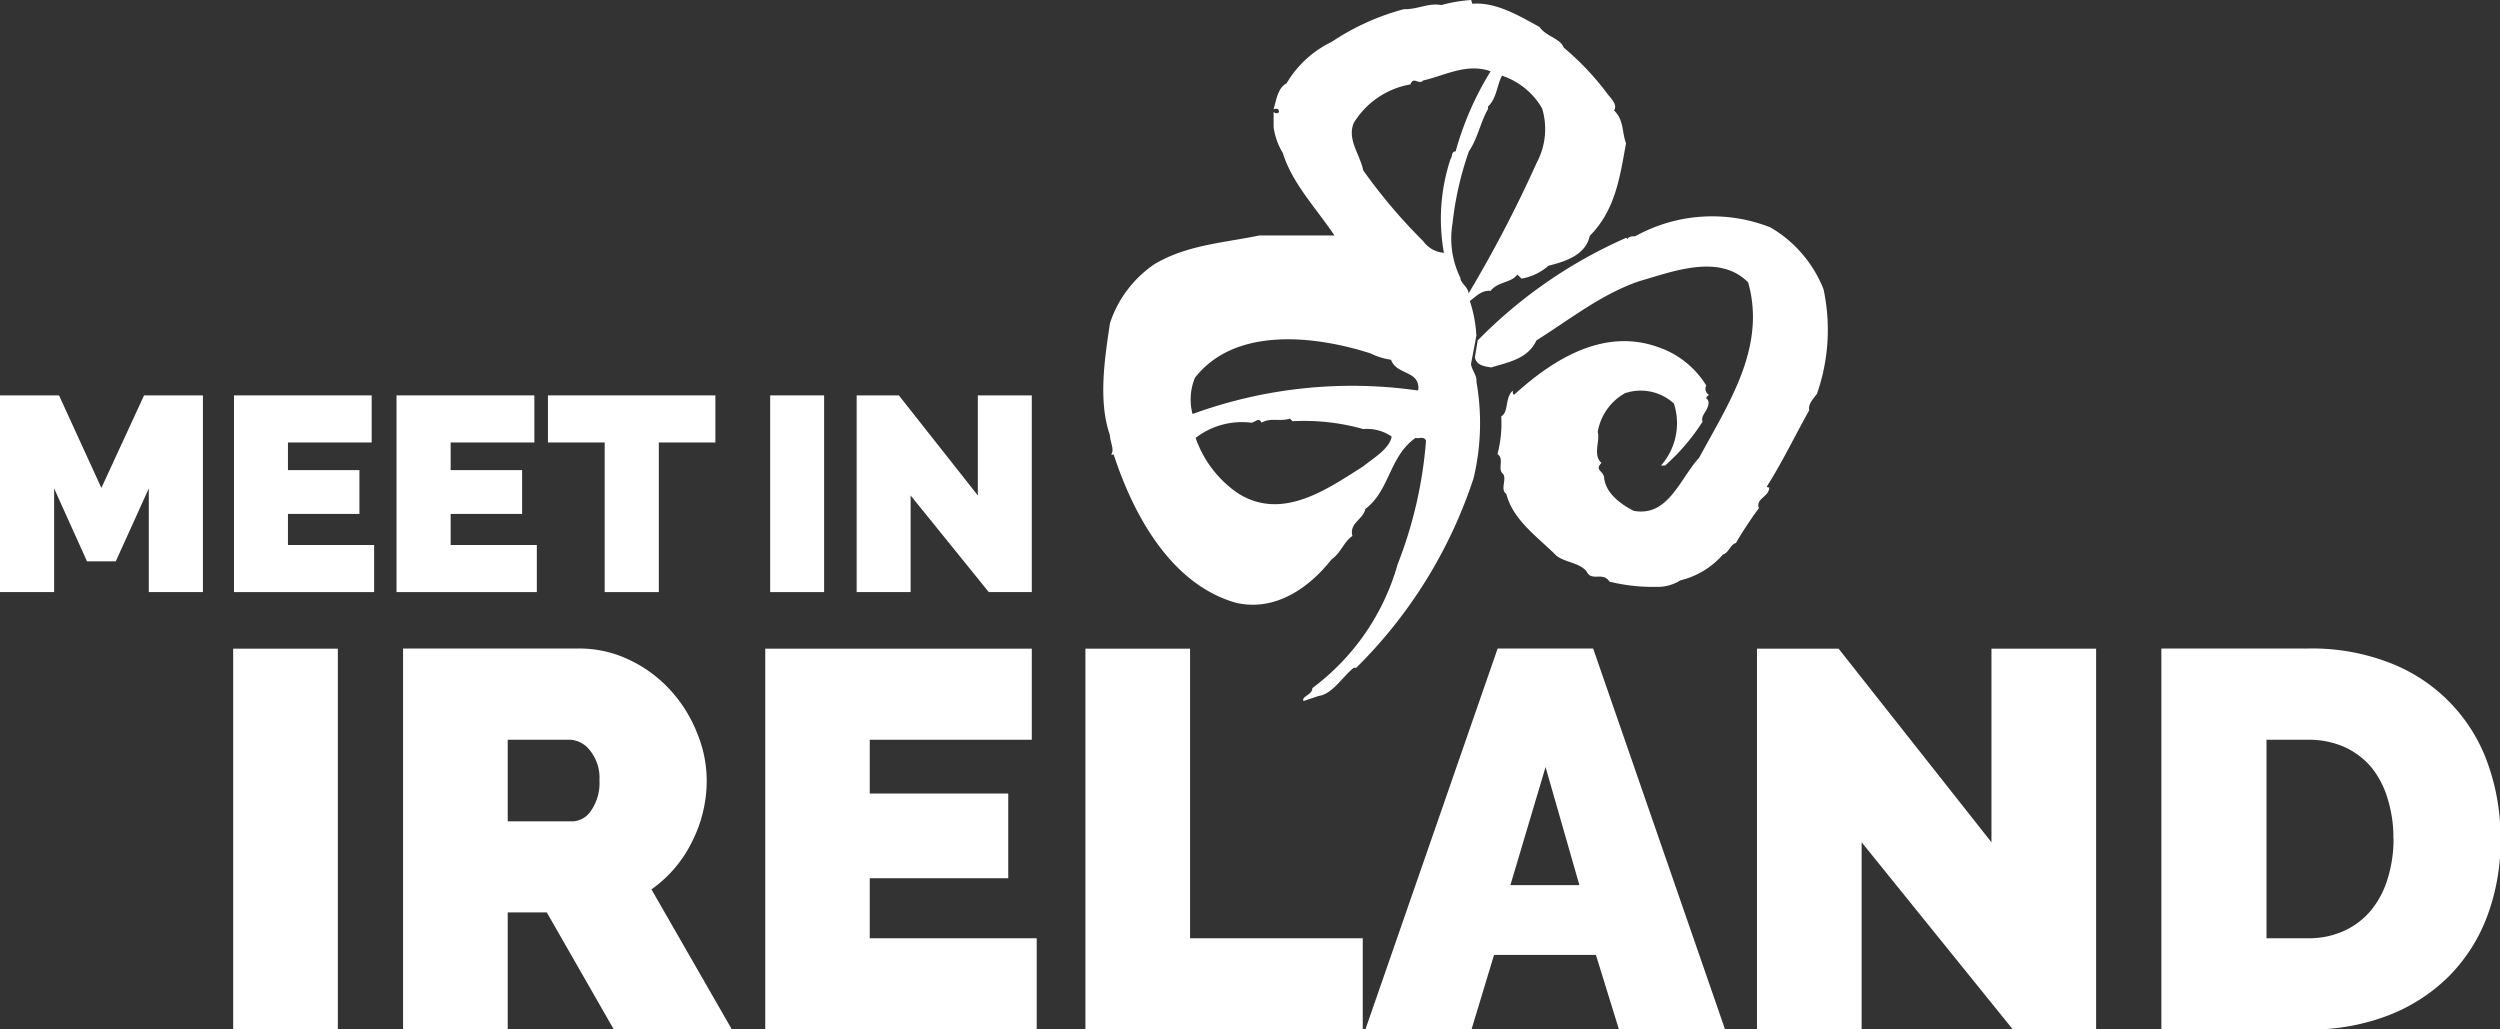
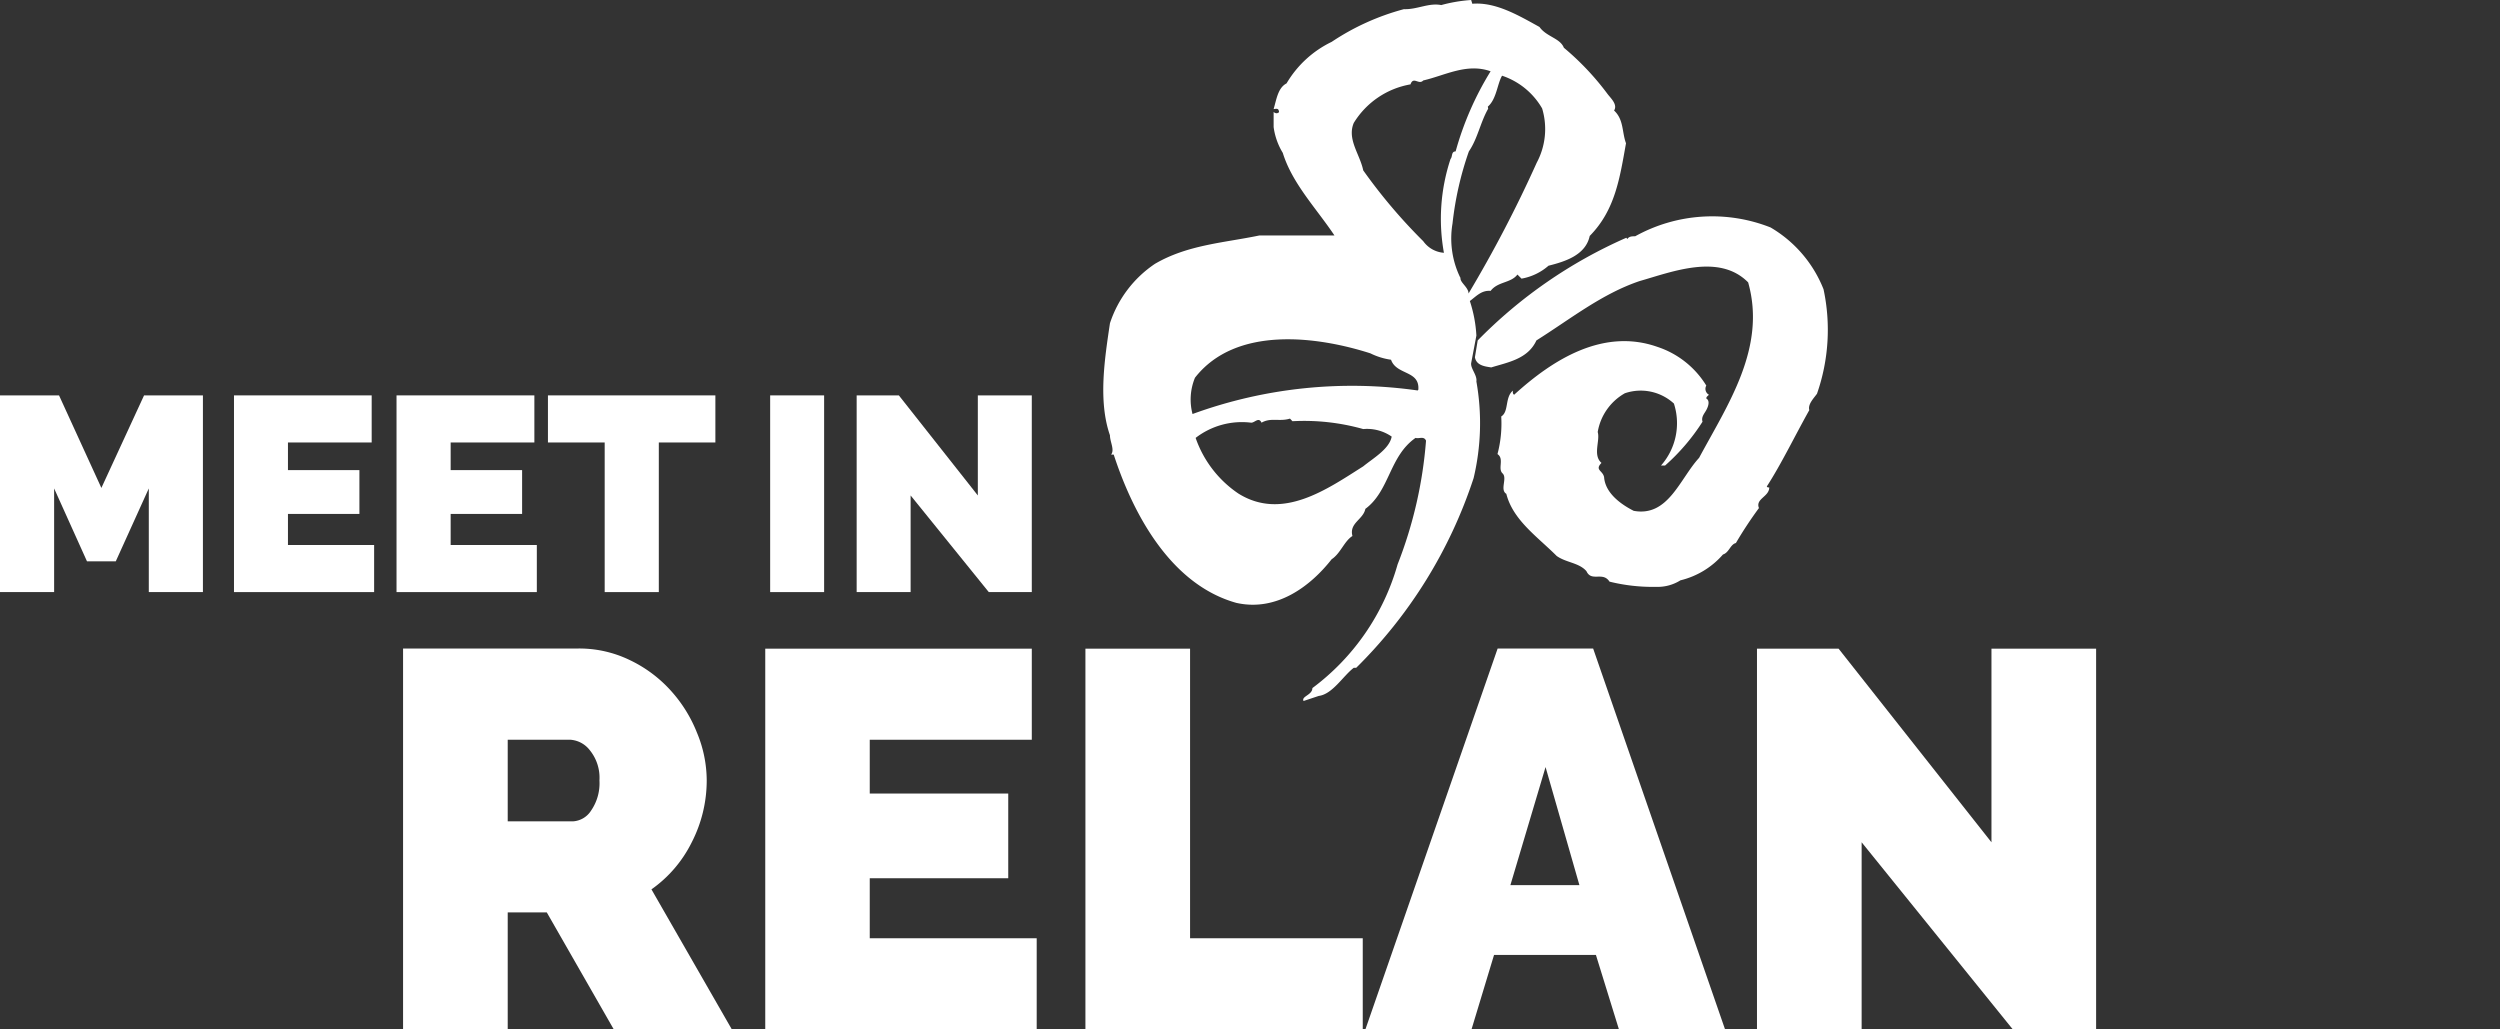
<svg xmlns="http://www.w3.org/2000/svg" viewBox="0 0 152.89 62.96">
  <rect x="0" y="0" width="152.89" height="62.96" fill="#333333" stroke="none" />
  <defs>
    <style>.cls-1{isolation:isolate;}.cls-2{mix-blend-mode:multiply;}.cls-3{opacity:0.7;}.cls-4{fill:#fff;}</style>
  </defs>
  <g class="cls-1">
    <g id="Layer_1" data-name="Layer 1">
      <polygon class="cls-4" points="9.1 36.21 9.1 29.87 7.08 34.33 5.32 34.33 3.31 29.87 3.31 36.21 0 36.21 0 24.18 3.61 24.18 6.2 29.84 8.81 24.18 12.41 24.18 12.41 36.21 9.1 36.21" />
      <polygon class="cls-4" points="22.88 33.33 22.88 36.21 14.31 36.21 14.31 24.18 22.73 24.18 22.73 27.06 17.61 27.06 17.61 28.75 21.98 28.75 21.98 31.43 17.61 31.43 17.61 33.33 22.88 33.33" />
      <polygon class="cls-4" points="32.83 33.33 32.83 36.21 24.25 36.21 24.25 24.18 32.68 24.18 32.68 27.06 27.56 27.06 27.56 28.75 31.93 28.75 31.93 31.43 27.56 31.43 27.56 33.33 32.83 33.33" />
      <polygon class="cls-4" points="43.75 27.06 40.29 27.06 40.29 36.21 36.98 36.21 36.98 27.06 33.51 27.06 33.51 24.18 43.75 24.18 43.75 27.06" />
      <rect class="cls-4" x="47.1" y="24.18" width="3.3" height="12.03" />
      <polygon class="cls-4" points="55.69 30.3 55.69 36.21 52.39 36.21 52.39 24.18 54.97 24.18 59.8 30.3 59.8 24.18 63.1 24.18 63.1 36.21 60.47 36.21 55.69 30.3" />
-       <rect class="cls-4" x="14.26" y="39.67" width="6.4" height="23.29" />
      <path class="cls-4" d="M32.68,51.71h4a1.41,1.41,0,0,0,1.1-.66,2.94,2.94,0,0,0,.51-1.84,2.67,2.67,0,0,0-.59-1.85,1.64,1.64,0,0,0-1.18-.64H32.68Zm-6.4,12.73V41.14H37a7.07,7.07,0,0,1,3.15.71,8,8,0,0,1,2.48,1.84,8.45,8.45,0,0,1,1.62,2.59,7.64,7.64,0,0,1,.6,2.93A8.29,8.29,0,0,1,43.93,53a7.69,7.69,0,0,1-2.46,2.87l4.92,8.57H39.17l-4.1-7.16H32.68v7.16Z" transform="translate(-1.63 -1.48)" />
      <polygon class="cls-4" points="63.4 57.38 63.4 62.96 46.8 62.96 46.8 39.67 63.1 39.67 63.1 45.24 53.19 45.24 53.19 48.53 61.66 48.53 61.66 53.71 53.19 53.71 53.19 57.38 63.4 57.38" />
      <polygon class="cls-4" points="66.38 62.96 66.38 39.67 72.78 39.67 72.78 57.38 83.34 57.38 83.34 62.96 66.38 62.96" />
      <path class="cls-4" d="M98.22,55.61l-2.07-7.22L94,55.61Zm-5-14.47h5.84l8.07,23.3h-6.49l-1.41-4.56H93l-1.38,4.56H85.13Z" transform="translate(-1.63 -1.48)" />
      <polygon class="cls-4" points="113.85 51.51 113.85 62.96 107.45 62.96 107.45 39.67 112.44 39.67 121.79 51.51 121.79 39.67 128.19 39.67 128.19 62.96 123.1 62.96 113.85 51.51" />
-       <path class="cls-4" d="M148,52.76a7.94,7.94,0,0,0-.36-2.46,5.49,5.49,0,0,0-1-1.91A4.73,4.73,0,0,0,145,47.16a5.4,5.4,0,0,0-2.2-.44h-2.56V58.86h2.56A5.17,5.17,0,0,0,145,58.4a4.66,4.66,0,0,0,1.66-1.28,5.6,5.6,0,0,0,1-1.94,8.13,8.13,0,0,0,.35-2.42M133.81,64.44V41.14h9a13.12,13.12,0,0,1,5.08.92,10.25,10.25,0,0,1,5.91,6.19,13.38,13.38,0,0,1,.75,4.51,13.07,13.07,0,0,1-.83,4.8,10.39,10.39,0,0,1-2.38,3.68,10.76,10.76,0,0,1-3.71,2.36,13.21,13.21,0,0,1-4.82.84Z" transform="translate(-1.63 -1.48)" />
      <path class="cls-4" d="M91.83,23.33c.09.5.6.56,1,.62,1-.31,2.24-.51,2.76-1.65,2.07-1.3,4-2.85,6.31-3.63,2-.57,4.87-1.71,6.64.08,1.13,4-1.25,7.47-3,10.73-1.18,1.28-1.89,3.63-4,3.24-.79-.4-1.74-1.09-1.81-2.06-.08-.41-.59-.43-.16-.87-.55-.48-.07-1.36-.23-1.89A3.36,3.36,0,0,1,101,25.53a3,3,0,0,1,3,.63,3.91,3.91,0,0,1-.79,3.79h.25a12.58,12.58,0,0,0,2.29-2.68c-.09-.29.11-.49.23-.71s.24-.57,0-.71c0-.12.1-.15.16-.23a.41.41,0,0,1-.16-.56,5.54,5.54,0,0,0-3-2.37c-3.31-1.16-6.39.78-8.75,2.93-.1-.05-.08-.17-.08-.25-.5.43-.23,1.28-.71,1.58a7.34,7.34,0,0,1-.23,2.3c.43.29,0,.89.31,1.18s-.18,1,.23,1.25c.41,1.61,1.89,2.61,3.08,3.8.57.41,1.37.41,1.82.93.31.68,1,0,1.41.64a11,11,0,0,0,2.84.32,2.63,2.63,0,0,0,1.5-.4A5,5,0,0,0,107,35.39c.37-.11.45-.62.79-.7a24.67,24.67,0,0,1,1.41-2.14c-.23-.57.63-.69.63-1.26-.07,0-.12,0-.15-.06.87-1.34,1.73-3.12,2.6-4.67-.1-.35.26-.71.47-1a11.87,11.87,0,0,0,.4-6.39,7.63,7.63,0,0,0-3.24-3.78,9.71,9.71,0,0,0-8.28.54c-.18,0-.38,0-.48.17l-.06-.08A29.12,29.12,0,0,0,92,22.3Z" transform="translate(-1.63 -1.48)" />
      <path class="cls-4" d="M91.92,22a8.13,8.13,0,0,0-.4-2.11c.4-.3.72-.67,1.27-.62.44-.58,1.24-.47,1.64-1l.25.25a3.39,3.39,0,0,0,1.65-.79c1-.25,2.27-.64,2.52-1.82,1.56-1.58,1.84-3.55,2.22-5.67-.25-.66-.13-1.45-.73-2,.23-.36-.19-.74-.39-1A16.52,16.52,0,0,0,97.27,4.4c-.23-.59-1.07-.67-1.49-1.27-1.27-.7-2.68-1.54-4.11-1.42l-.07-.23a9.34,9.34,0,0,0-1.83.31c-.77-.15-1.47.28-2.28.25a14.8,14.8,0,0,0-4.42,2,6.45,6.45,0,0,0-2.76,2.54c-.53.27-.62,1-.79,1.57.1,0,.26-.07.31.08s0,.12-.06.16-.2,0-.25-.07v.93a4.07,4.07,0,0,0,.56,1.58c.58,1.88,2.06,3.4,3.16,5.05H78.65c-2.17.45-4.39.57-6.38,1.73a7,7,0,0,0-2.76,3.64c-.32,2.16-.73,4.75,0,6.85,0,.4.3.89.07,1.18h.16c1.17,3.59,3.46,7.94,7.5,9.07,2.45.55,4.52-1,5.83-2.67.54-.35.77-1.11,1.27-1.42-.21-.8.66-1,.79-1.66,1.49-1.1,1.46-3.22,3.07-4.34.21.07.51-.13.64.17A26.25,26.25,0,0,1,87.1,36a14.26,14.26,0,0,1-5.21,7.56c0,.43-.69.5-.54.79l.93-.31c.84-.11,1.47-1.2,2.14-1.72h.15a29,29,0,0,0,7.18-11.6,14.53,14.53,0,0,0,.17-5.91c.06-.38-.36-.79-.32-1.12ZM85,30c-2.2,1.39-4.94,3.35-7.64,1.66a6.78,6.78,0,0,1-2.61-3.4,4.63,4.63,0,0,1,3.4-.93c.22,0,.46-.37.63,0,.57-.33,1.1-.05,1.74-.25l.15.16a13.29,13.29,0,0,1,4.33.48,2.65,2.65,0,0,1,1.74.46c-.14.76-1.13,1.32-1.74,1.82m3.33-4.64A28.43,28.43,0,0,0,74.56,26.8a3.49,3.49,0,0,1,.15-2.22c2.5-3.2,7.49-2.53,10.73-1.49a4.11,4.11,0,0,0,1.26.39c.33.95,1.76.64,1.67,1.83m1.57-8.37a1.7,1.7,0,0,1-1.27-.71A33.14,33.14,0,0,1,85,11.9C84.8,10.92,84,10,84.42,9a5.09,5.09,0,0,1,3.47-2.36c.18-.52.51.06.78-.24,1.32-.3,2.66-1.08,4.12-.56a18.92,18.92,0,0,0-2.14,4.9c-.28,0-.18.33-.31.46a11.66,11.66,0,0,0-.4,5.77m1,1.5a5.47,5.47,0,0,1-.48-3.32,19.75,19.75,0,0,1,1-4.41c.54-.79.7-1.77,1.18-2.61L92.62,8c.53-.45.58-1.4.87-1.89a4.46,4.46,0,0,1,2.45,2,4.36,4.36,0,0,1-.33,3.32,78.14,78.14,0,0,1-4.17,8c0-.4-.59-.71-.48-1" transform="translate(-1.63 -1.48)" />
    </g>
  </g>
</svg>